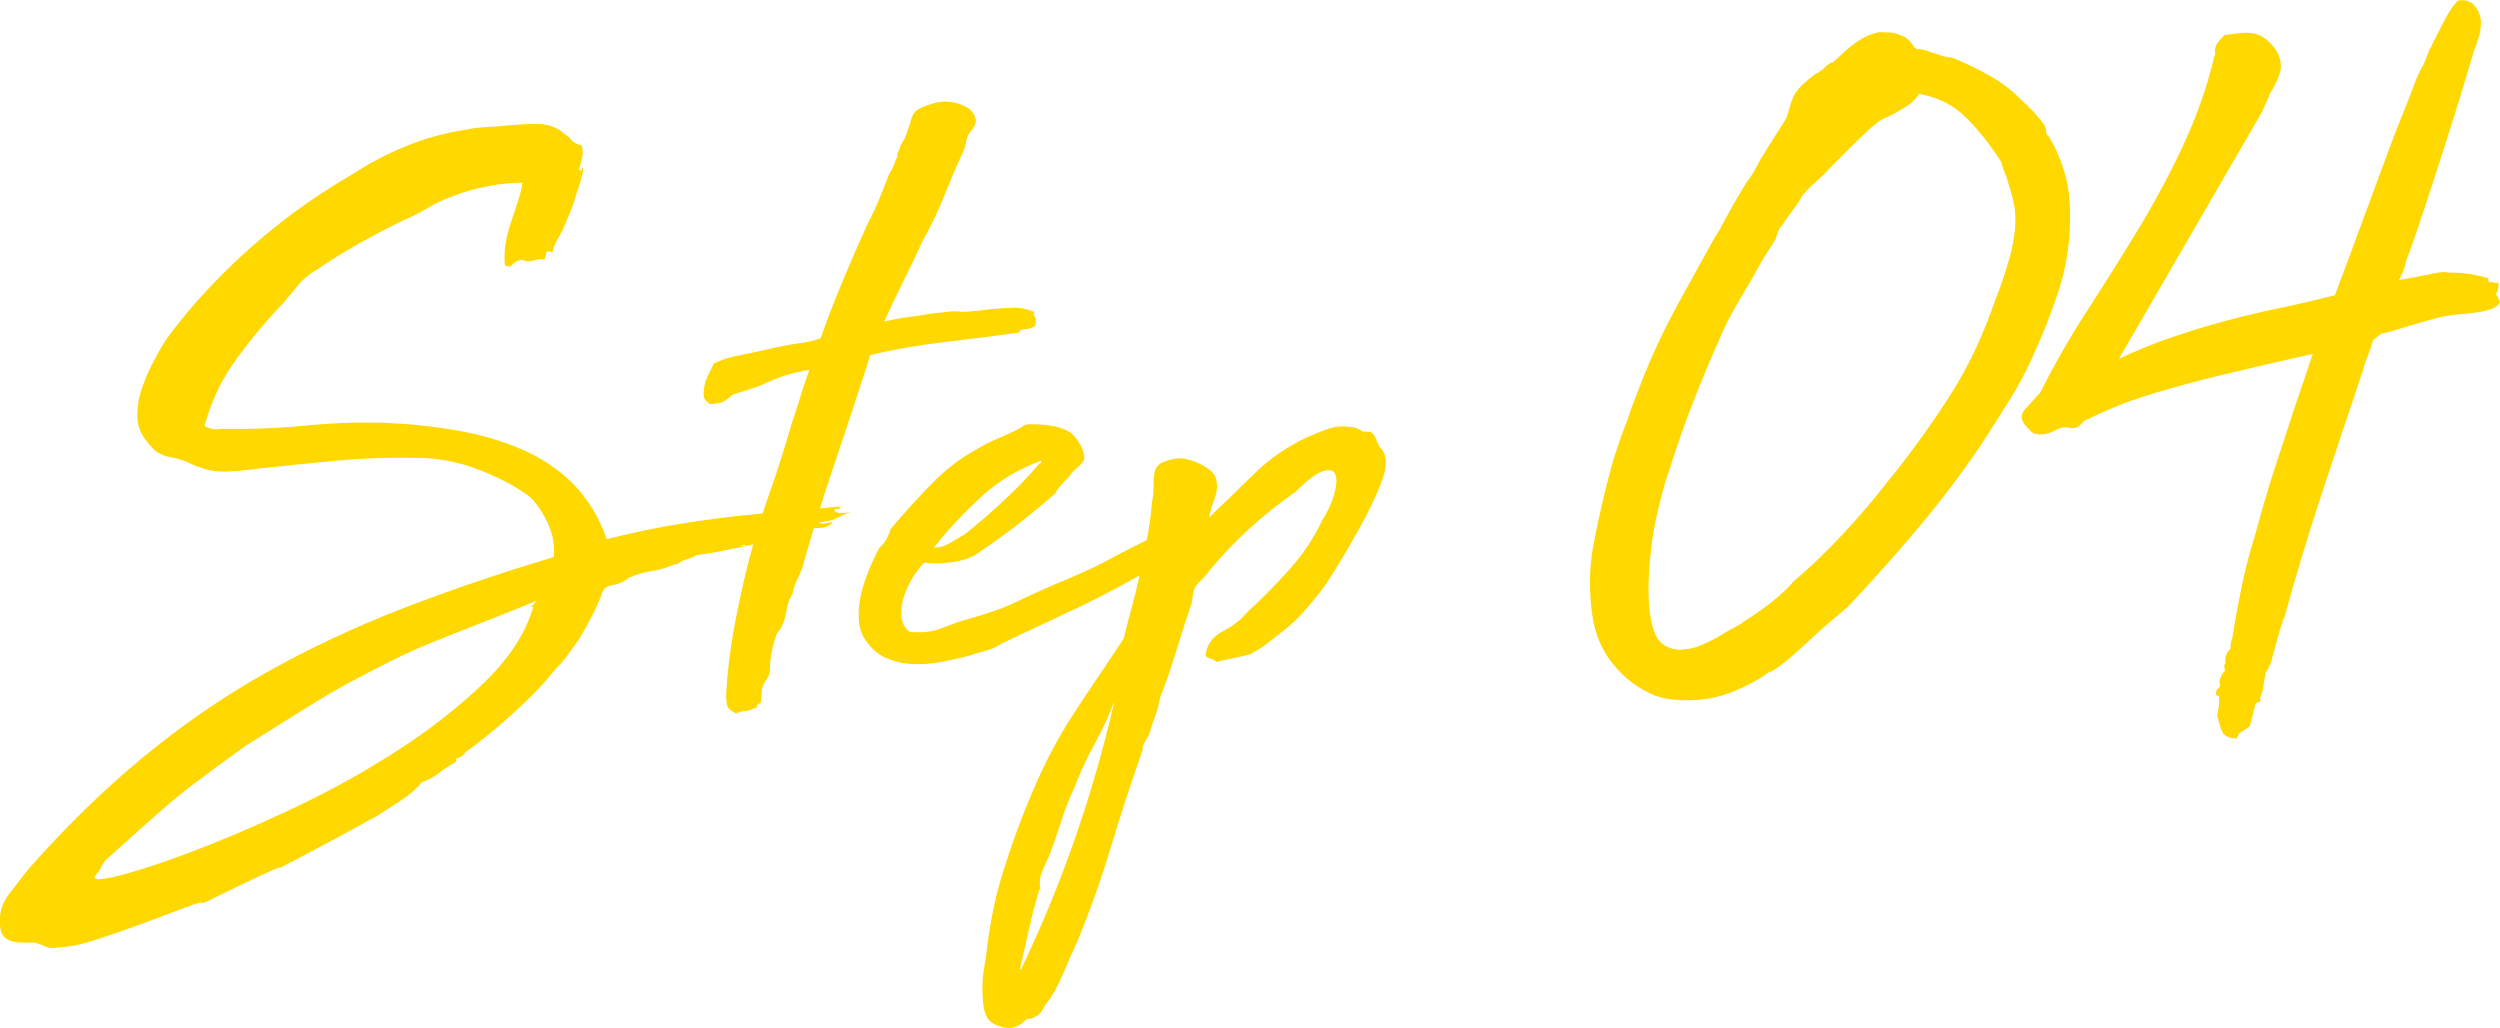
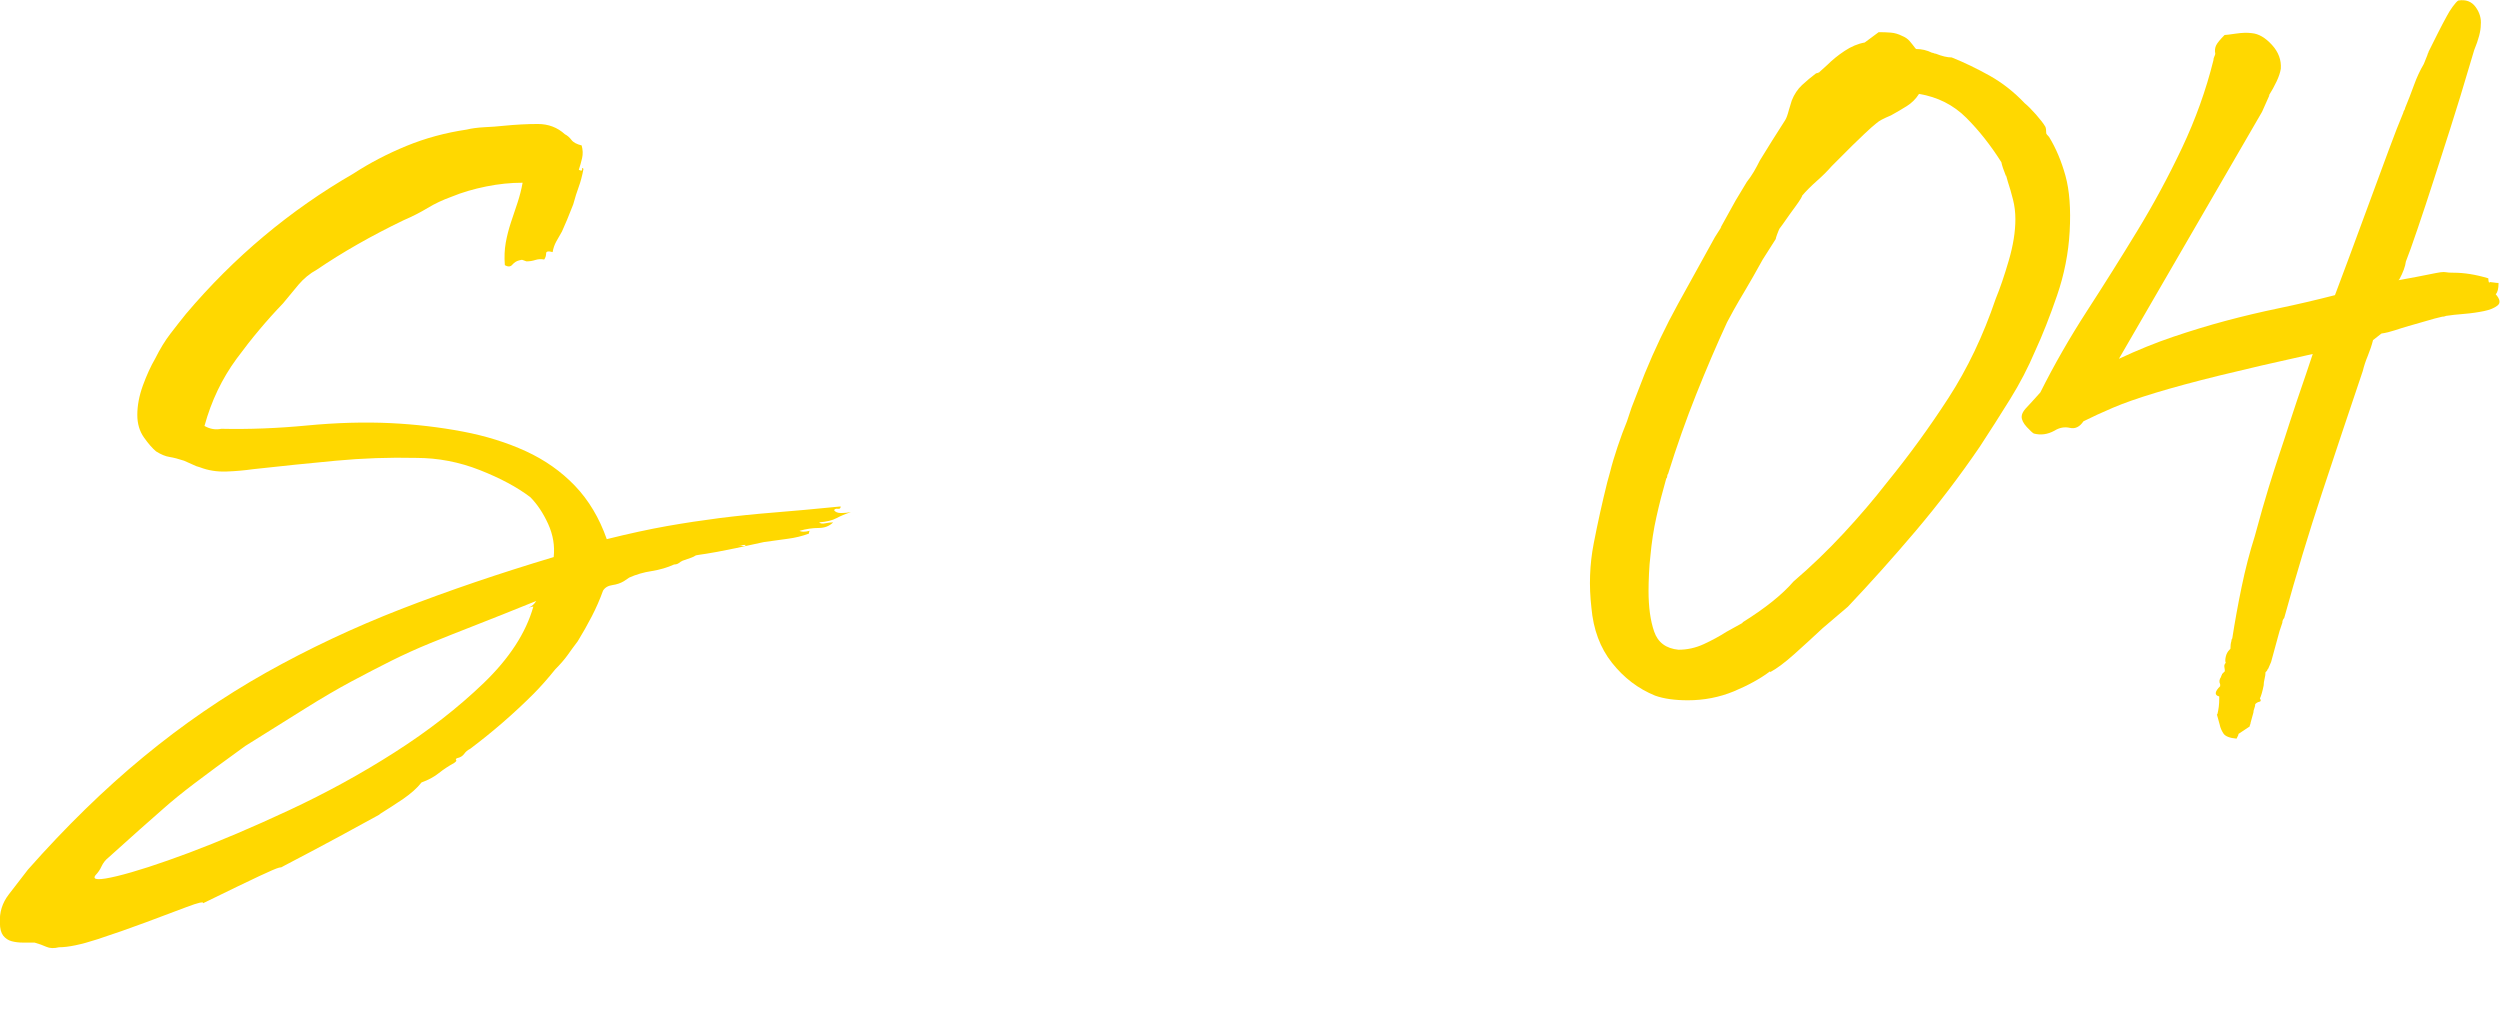
<svg xmlns="http://www.w3.org/2000/svg" id="_レイヤー_2" data-name="レイヤー 2" viewBox="0 0 326.44 134.24">
  <defs>
    <style>
      .cls-1 {
        fill: #ffd800;
      }
    </style>
  </defs>
  <g id="_レイヤー_1-2" data-name="レイヤー 1">
    <g>
      <path class="cls-1" d="m49.61,106.33c-4.15,2.28-7.13,3.89-8.92,4.83-1.79.94-2.95,1.55-3.48,1.83-.53.28-.71.39-.55.31.16-.08.08-.08-.24,0-.33.08-1.18.45-2.57,1.1-1.39.65-3.83,1.83-7.33,3.54.08-.24-.63-.08-2.14.49-1.51.57-3.3,1.24-5.38,2.02-2.08.77-4.17,1.51-6.29,2.2-2.12.69-3.79,1.04-5.01,1.04-.65.16-1.2.14-1.65-.06-.45-.2-.96-.39-1.53-.55h-1.53c-.53,0-1.02-.06-1.47-.18-.45-.12-.81-.37-1.1-.73-.28-.37-.43-.92-.43-1.65-.08-1.39.31-2.63,1.16-3.73s1.69-2.18,2.5-3.24c4.97-5.62,10-10.53,15.09-14.72,5.09-4.2,10.42-7.86,16-11,5.58-3.13,11.46-5.9,17.65-8.31,6.19-2.4,12.83-4.66,19.91-6.78.16-1.47-.08-2.91-.73-4.34-.65-1.42-1.43-2.58-2.32-3.48-1.71-1.3-3.91-2.48-6.6-3.54-2.69-1.06-5.46-1.59-8.31-1.59-3.5-.08-7,.04-10.51.37-3.5.33-7.09.69-10.75,1.1-1.14.16-2.32.27-3.54.31-1.22.04-2.36-.14-3.42-.55-.33-.08-.65-.2-.98-.37-.33-.16-.69-.32-1.1-.49-.73-.24-1.37-.41-1.89-.49-.53-.08-1.12-.32-1.77-.73-.49-.41-1.02-1.02-1.59-1.83-.57-.81-.86-1.79-.86-2.93,0-1.22.24-2.5.73-3.85.49-1.34,1.02-2.5,1.59-3.48.65-1.3,1.32-2.4,2.02-3.3.69-.9,1.36-1.75,2.02-2.57,6.27-7.41,13.56-13.52,21.87-18.32,2.12-1.38,4.42-2.58,6.9-3.6,2.48-1.02,5.11-1.73,7.88-2.14.65-.16,1.42-.26,2.32-.31.9-.04,1.71-.1,2.44-.18,1.63-.16,3.13-.24,4.52-.24s2.57.45,3.54,1.34c.32.16.61.41.85.73.24.33.69.57,1.34.73.16.57.18,1.12.06,1.65-.12.53-.27,1.04-.43,1.53.32.16.47.14.43-.06-.04-.2.02-.22.18-.06-.17.9-.37,1.67-.61,2.32-.24.65-.49,1.43-.73,2.32-.57,1.47-1.06,2.65-1.47,3.54-.24.41-.49.84-.73,1.28-.25.45-.41.92-.49,1.41-.57-.16-.85-.1-.85.18s-.08.55-.25.79c-.41-.08-.79-.06-1.16.06s-.75.18-1.16.18c-.25-.08-.41-.14-.49-.18-.08-.04-.24-.02-.49.06-.33.08-.61.27-.86.55-.24.29-.57.31-.98.06-.08-1.06-.04-2.03.12-2.93.16-.9.39-1.77.67-2.63.29-.85.57-1.71.86-2.57.28-.85.51-1.73.67-2.63-1.55,0-3.14.16-4.76.49-1.63.33-3.14.77-4.52,1.34-1.14.41-2.18.9-3.12,1.47-.94.57-1.98,1.1-3.12,1.59-4.24,2.04-8.02,4.2-11.36,6.47-.9.49-1.69,1.14-2.38,1.95-.69.82-1.36,1.63-2.02,2.44-2.12,2.2-4.13,4.6-6.05,7.21-1.92,2.61-3.32,5.54-4.21,8.8.73.41,1.47.53,2.2.37,3.58.08,7.31-.06,11.18-.43,3.87-.37,7.51-.47,10.93-.31,3.26.16,6.39.53,9.41,1.1,3.01.57,5.76,1.43,8.25,2.57,2.48,1.14,4.62,2.65,6.41,4.52,1.79,1.87,3.18,4.2,4.15,6.96,2.93-.73,5.56-1.3,7.88-1.71,2.32-.41,4.6-.75,6.84-1.04,2.24-.28,4.62-.53,7.15-.73,2.52-.2,5.42-.47,8.67-.79,0,.24-.12.35-.37.31-.24-.04-.41.02-.49.18.16.24.47.37.92.37s.87-.04,1.28-.12c-.73.24-1.36.51-1.89.79-.53.29-1.28.47-2.26.55.16.16.43.2.79.12.37-.08.71-.12,1.04-.12-.49.49-1.12.73-1.89.73s-1.61.12-2.5.37c.24.16.69.16,1.34,0-.08.08-.12.2-.12.37-.9.33-1.81.55-2.75.67-.94.12-1.98.27-3.12.43-2.93.65-4.97,1.08-6.11,1.28-1.14.2-1.89.33-2.26.37-.37.04-.59.1-.67.18-.08.08-.61.29-1.59.61-.16.08-.33.18-.49.31-.16.12-.37.18-.61.18-.9.41-1.88.69-2.93.86-1.06.16-2.04.45-2.93.85l-.73.49c-.41.24-.9.41-1.47.49-.57.08-.98.33-1.22.73-.41,1.14-.9,2.26-1.47,3.36-.57,1.1-1.18,2.18-1.83,3.24-.49.65-.94,1.26-1.34,1.83-.41.57-.94,1.18-1.59,1.83-.98,1.22-1.92,2.28-2.81,3.18-2.61,2.61-5.38,5.01-8.31,7.21-.33.16-.59.39-.79.67-.21.28-.51.47-.92.55-.16.08-.2.16-.12.24.08.08,0,.2-.24.37-.73.41-1.41.85-2.02,1.34-.61.49-1.37.9-2.26,1.22-.57.73-1.37,1.44-2.38,2.14-1.02.69-2.06,1.36-3.12,2.02Zm20.04-27.12c-.16,0-.29.02-.37.06-.08.04-.16.06-.24.06.41-.16.73-.45.98-.86-3.01,1.22-5.62,2.26-7.82,3.12-2.2.86-4.2,1.65-5.99,2.38-1.79.73-3.5,1.51-5.13,2.32-1.63.82-3.36,1.71-5.19,2.69-1.83.98-3.85,2.16-6.05,3.54-2.2,1.38-4.81,3.01-7.82,4.89-2.93,2.12-5.17,3.77-6.72,4.95-1.55,1.18-2.85,2.24-3.91,3.18-1.06.94-2.1,1.85-3.12,2.75-1.02.9-2.38,2.12-4.09,3.67-.41.32-.71.71-.92,1.16-.2.45-.47.83-.79,1.16-.49.65.45.69,2.81.12,2.36-.57,5.5-1.59,9.41-3.05,3.91-1.47,8.27-3.32,13.07-5.56,4.8-2.24,9.41-4.76,13.8-7.57,4.4-2.81,8.26-5.82,11.61-9.04,3.34-3.22,5.5-6.54,6.47-9.96Zm27.73-8.06c-.57,0-.9.04-.98.12.16-.08.34-.08.55,0,.2.08.35.04.43-.12Zm8.92-1.95c-.08,0-.12.02-.12.06s-.04.06-.12.06c.08,0,.12-.02.12-.06s.04-.06.12-.06Z" />
-       <path class="cls-1" d="m96.15,93.13h-.12c-.65-.33-1.02-.69-1.1-1.1-.08-.41-.12-.82-.12-1.22.16-3.01.51-5.94,1.04-8.8.53-2.85,1.12-5.58,1.77-8.19.81-3.18,1.75-6.27,2.81-9.28,1.06-3.01,2.04-6.07,2.93-9.16.41-1.22.79-2.42,1.16-3.6.37-1.18.75-2.34,1.16-3.48-1.06.16-2.06.39-2.99.67-.94.29-2.1.75-3.48,1.41-.49.16-1.04.35-1.65.55-.61.2-1.2.39-1.77.55-.25.16-.51.37-.79.61-.29.24-.59.41-.92.49-.41.08-.75.14-1.04.18-.28.04-.47-.02-.55-.18-.41-.24-.61-.61-.61-1.1s.08-1.06.25-1.71c.16-.41.35-.81.55-1.22.2-.41.39-.77.55-1.1l1.47-.61c.57-.16,1.36-.35,2.38-.55,1.02-.2,2.06-.43,3.12-.67,1.06-.24,2.04-.45,2.93-.61.9-.16,1.47-.24,1.71-.24.41-.08.79-.16,1.16-.24.37-.08.75-.2,1.16-.37.89-2.52,1.85-5.01,2.87-7.45,1.02-2.44,2.1-4.93,3.24-7.45.57-1.06,1.08-2.14,1.53-3.24.45-1.1.87-2.18,1.28-3.24.41-.65.69-1.26.85-1.83.16-.24.25-.49.25-.73s.08-.45.24-.61c.08-.41.24-.79.49-1.16.24-.37.45-.83.61-1.41.16-.41.3-.85.43-1.34.12-.49.31-.86.55-1.1.16-.24.69-.53,1.59-.85.89-.32,1.67-.49,2.32-.49.81,0,1.63.18,2.44.55.81.37,1.3.88,1.47,1.53.16.33.14.67-.06,1.04-.2.37-.47.75-.79,1.16-.16.33-.27.65-.31.98-.04.33-.14.69-.31,1.1-.9,1.96-1.75,3.95-2.57,5.99-.81,2.04-1.75,3.99-2.81,5.86-.81,1.79-1.65,3.54-2.5,5.25-.86,1.71-1.69,3.46-2.5,5.25h.12c.98-.24,1.96-.43,2.93-.55.98-.12,1.91-.26,2.81-.43,1.3-.16,2.2-.26,2.69-.31.49-.04.9-.04,1.22,0,.32.04.75.04,1.28,0,.53-.04,1.49-.14,2.87-.31.9-.08,1.81-.14,2.75-.18.94-.04,1.93.14,2.99.55-.16.16-.2.31-.12.43.08.12.16.27.24.43.08,0,.12-.04.12-.12,0-.16.04-.24.12-.24-.16.16-.24.41-.24.73s-.04.53-.12.61c-.41.24-.78.37-1.1.37s-.61.08-.86.24l-.12.24c-2.93.41-6.13.82-9.59,1.22-3.46.41-6.74.98-9.83,1.71l-.37,1.22c-1.39,4.32-2.81,8.63-4.28,12.95-1.47,4.32-2.81,8.63-4.03,12.95-.16.65-.41,1.3-.73,1.95-.33.65-.57,1.34-.73,2.08-.41.65-.67,1.39-.79,2.2-.12.81-.35,1.55-.67,2.2-.08.16-.22.37-.43.61-.21.24-.31.49-.31.73-.16.41-.29.81-.37,1.22-.08.41-.17.81-.25,1.22-.08.41-.12.85-.12,1.34s-.04.85-.12,1.1l-.73,1.22c-.16.41-.25.81-.25,1.22s-.04.81-.12,1.22c-.41.16-.57.31-.49.43.08.12-.08.22-.49.31-.25.16-.59.26-1.04.31-.45.04-.84.14-1.16.31Z" />
-       <path class="cls-1" d="m130.73,84.09c-.65.41-1.37.71-2.14.92-.78.2-1.53.43-2.26.67-.98.24-2.08.49-3.3.73-1.22.24-2.44.35-3.67.31-1.22-.04-2.38-.28-3.48-.73-1.1-.45-2.02-1.2-2.75-2.26-.57-.73-.9-1.63-.98-2.69-.08-1.06,0-2.14.24-3.24.25-1.1.59-2.2,1.04-3.3.45-1.1.92-2.1,1.4-2.99.41-.32.73-.73.98-1.22s.41-.9.49-1.22c1.71-2.03,3.48-3.99,5.31-5.86,1.83-1.87,3.73-3.34,5.68-4.4.9-.57,1.83-1.06,2.81-1.47.98-.41,1.87-.81,2.69-1.22.32-.16.59-.32.79-.49.2-.16.51-.24.92-.24,2.93,0,4.84.51,5.74,1.53.89,1.02,1.34,2.02,1.34,2.99-.08.33-.37.69-.86,1.1-.49.41-.86.82-1.1,1.22-.41.41-.78.79-1.1,1.16-.33.37-.57.71-.73,1.04-3.26,2.85-6.52,5.38-9.77,7.57-.82.65-1.89,1.1-3.24,1.34s-2.71.29-4.09.12c-.49.49-.98,1.12-1.47,1.89-.49.77-.88,1.59-1.16,2.44-.29.86-.41,1.71-.37,2.57.04.86.39,1.57,1.04,2.14,1.63.16,3.05,0,4.28-.49,1.22-.49,2.4-.9,3.54-1.22.89-.24,1.83-.53,2.81-.86.98-.32,1.83-.65,2.57-.98,1.71-.81,3.12-1.47,4.21-1.95,1.1-.49,2.14-.94,3.12-1.34.98-.41,1.99-.86,3.05-1.34,1.06-.49,2.4-1.18,4.03-2.08,1.3-.65,2.63-1.32,3.97-2.02,1.34-.69,2.63-1.36,3.85-2.02.24-.16.34-.26.3-.31-.04-.04-.1-.04-.18,0-.08.04-.12.08-.12.12s.16.02.49-.06c.08,0,.18-.04.31-.12.12-.08.22-.12.3-.12.73,0,1.22.06,1.47.18.24.12.34.33.3.61-.04.29-.2.61-.49.98-.29.37-.59.79-.92,1.28.08,0-.02.1-.31.31-.29.2-.61.41-.98.61-.37.2-.84.51-1.4.92-.9.65-2,1.34-3.3,2.08-1.3.73-2.61,1.45-3.91,2.14-1.3.69-2.53,1.33-3.67,1.89-1.14.57-2,.98-2.57,1.22l-8.8,4.15Zm-8.8-12.58c.73,0,1.45-.2,2.14-.61.69-.41,1.36-.81,2.02-1.22,1.63-1.3,3.3-2.75,5.01-4.34,1.71-1.59,3.26-3.2,4.64-4.83.16,0,.24-.12.24-.37-2.93,1.06-5.52,2.61-7.76,4.64-2.24,2.04-4.34,4.28-6.29,6.72Z" />
-       <path class="cls-1" d="m157.85,67.6c1.95-1.87,3.93-3.79,5.92-5.74,2-1.96,4.29-3.54,6.9-4.76.9-.41,1.81-.77,2.75-1.1.93-.32,1.89-.41,2.87-.24.41,0,.75.08,1.04.24.28.16.51.29.67.37h.67c.28,0,.47.08.55.24.24.24.41.51.49.79.08.29.24.63.49,1.04.24.16.45.49.61.98.32.81.14,2.1-.55,3.85-.69,1.75-1.57,3.58-2.63,5.5-1.06,1.91-2.12,3.73-3.18,5.44-1.06,1.71-1.83,2.85-2.32,3.42-.73.9-1.4,1.69-2.02,2.38-.61.69-1.37,1.4-2.26,2.14-.82.65-1.57,1.24-2.26,1.77-.69.53-1.49,1.04-2.38,1.53l-4.4.98c-.25-.24-.55-.41-.92-.49-.37-.08-.51-.32-.43-.73.25-1.22,1-2.16,2.26-2.81,1.26-.65,2.3-1.47,3.12-2.44,1.79-1.63,3.6-3.46,5.44-5.5,1.83-2.04,3.28-4.19,4.34-6.47.73-1.14,1.26-2.28,1.59-3.42.32-1.14.39-2,.18-2.57-.2-.57-.73-.73-1.59-.49-.85.24-2.06,1.14-3.6,2.69-2.12,1.47-4.11,3.05-5.99,4.76-1.87,1.71-3.62,3.54-5.25,5.5-.41.57-.79,1.02-1.16,1.34-.37.33-.63.65-.79.98-.16.41-.26.84-.3,1.28-.04.45-.14.88-.31,1.28-.65,1.95-1.28,3.93-1.89,5.92-.61,2-1.28,3.93-2.02,5.8-.16.9-.39,1.73-.67,2.5-.29.77-.55,1.57-.79,2.38-.17.32-.35.65-.55.98-.21.32-.31.69-.31,1.1-1.47,4.15-2.83,8.33-4.09,12.52-1.26,4.19-2.75,8.37-4.46,12.52-.65,1.38-1.28,2.81-1.89,4.28-.61,1.47-1.36,2.77-2.26,3.91-.16.32-.35.63-.55.92-.2.28-.51.51-.92.67-.16.16-.33.22-.49.18-.16-.04-.37.02-.61.18-.41.41-.73.65-.98.73-.57.32-1.24.39-2.02.18-.77-.2-1.32-.47-1.65-.79-.41-.41-.67-1-.79-1.77-.12-.78-.18-1.59-.18-2.44s.06-1.67.18-2.44c.12-.78.23-1.41.31-1.89.41-3.91,1.16-7.62,2.26-11.12,1.1-3.5,2.34-6.88,3.73-10.14.9-2.12,1.79-4.01,2.69-5.68.9-1.67,1.83-3.26,2.81-4.76.98-1.51,2-3.04,3.05-4.58,1.06-1.55,2.2-3.26,3.42-5.13.24-1.06.57-2.32.98-3.79.41-1.47.79-3.03,1.16-4.7.37-1.67.69-3.3.98-4.89.28-1.59.47-3.03.55-4.34.16-.65.24-1.55.24-2.69s.2-1.87.61-2.2c.16-.24.69-.49,1.59-.73.9-.24,1.67-.24,2.32,0,.57.08,1.3.39,2.2.92.9.53,1.38,1.12,1.47,1.77.16.73.08,1.55-.25,2.44-.33.9-.57,1.71-.73,2.44Zm-12.34,23.94c-.65,1.79-1.49,3.6-2.5,5.44-1.02,1.83-1.93,3.81-2.75,5.93-.65,1.38-1.22,2.85-1.71,4.4-.49,1.55-1.02,3.05-1.59,4.52-.32.65-.63,1.34-.92,2.08-.28.73-.35,1.47-.18,2.2-.16,0-.24.12-.24.37-.49,1.63-.92,3.28-1.28,4.95-.37,1.67-.75,3.36-1.16,5.07l.12.12c5.29-10.99,9.37-22.68,12.22-35.06Z" />
-       <path class="cls-1" d="m245.31,4.2c.57,0,1.1.02,1.59.06.49.04.98.18,1.47.43.41.16.73.39.98.67.24.29.49.59.73.92l.12.12c.73,0,1.42.16,2.08.49.08,0,.16.02.24.06.08.04.16.06.25.06.81.33,1.51.49,2.08.49,1.63.65,3.28,1.45,4.95,2.38,1.67.94,3.2,2.14,4.58,3.6.41.33.89.82,1.47,1.47.57.65.98,1.18,1.22,1.59.08.16.12.45.12.85,0,.08.12.24.37.49.9,1.47,1.61,3.16,2.14,5.07.53,1.92.71,4.34.55,7.27-.16,2.85-.71,5.64-1.65,8.37-.94,2.73-1.89,5.15-2.87,7.27-.9,2.12-1.98,4.2-3.24,6.23-1.26,2.04-2.59,4.11-3.97,6.23-2.61,3.83-5.4,7.49-8.37,11-2.97,3.5-5.92,6.8-8.86,9.9l-3.3,2.81c-1.22,1.14-2.44,2.26-3.67,3.36s-2.28,1.89-3.18,2.38v-.12c-1.3.98-2.89,1.85-4.76,2.63-1.88.77-3.87,1.16-5.99,1.16-1.71,0-3.14-.2-4.28-.61-2.2-.9-4.07-2.32-5.62-4.28-1.55-1.95-2.44-4.36-2.69-7.21-.33-2.85-.23-5.64.3-8.37.53-2.73,1.12-5.39,1.77-8l.37-1.34c.24-.98.57-2.08.98-3.3.41-1.22.81-2.32,1.22-3.3l.61-1.83,1.71-4.4c1.3-3.18,2.75-6.21,4.34-9.1,1.59-2.89,3.2-5.8,4.83-8.74l.85-1.34-.12.12,1.96-3.54,1.47-2.44c.32-.41.63-.85.92-1.34.28-.49.55-.98.79-1.47l1.59-2.57,1.71-2.69c.16-.24.32-.69.49-1.34l.37-1.22c.32-.81.77-1.49,1.34-2.02.57-.53,1.18-1.04,1.83-1.53l.49-.12h-.24c.33-.16.63-.39.92-.67.29-.28.59-.51.92-.67v.12l1.22-1.1c.65-.65,1.4-1.26,2.26-1.83.86-.57,1.73-.94,2.63-1.1Zm-.25,11.85c-.41.33-.94.79-1.59,1.41-.65.61-1.18,1.12-1.59,1.53l-2.69,2.69c-.57.65-1.22,1.3-1.96,1.95-.73.65-1.39,1.3-1.95,1.96.08-.08.04.02-.12.31-.17.29-.43.67-.79,1.16-.37.49-.73,1-1.1,1.53-.37.53-.67.96-.92,1.28-.08.16-.18.41-.3.73-.12.33-.18.53-.18.61l-1.71,2.69c-.9,1.63-1.65,2.95-2.26,3.97-.61,1.02-1.12,1.89-1.53,2.63l-.86,1.59c-1.39,3.01-2.73,6.15-4.03,9.41-1.3,3.26-2.53,6.72-3.67,10.38-.08.08-.12.2-.12.37,0,.08-.04.16-.12.24-.49,1.71-.92,3.38-1.28,5.01-.37,1.63-.63,3.34-.79,5.13-.08.65-.14,1.41-.18,2.26-.04.85-.06,1.61-.06,2.26,0,2.12.24,3.89.73,5.31.49,1.43,1.55,2.22,3.18,2.38,1.14,0,2.24-.24,3.3-.73,1.06-.49,2.04-1.02,2.93-1.59l2.2-1.22h-.12c3.01-1.87,5.25-3.67,6.72-5.38,2.28-1.95,4.46-4.05,6.54-6.29,2.08-2.24,3.97-4.46,5.68-6.66,2.85-3.5,5.52-7.17,8-11,2.48-3.83,4.54-8.14,6.17-12.95.57-1.38,1.14-3.05,1.71-5.01.57-1.95.86-3.75.86-5.38,0-.9-.1-1.75-.31-2.57-.2-.81-.43-1.59-.67-2.32l-.24-.85v.12c-.33-.81-.53-1.42-.61-1.83-1.39-2.2-2.91-4.13-4.58-5.8-1.67-1.67-3.73-2.71-6.17-3.12-.41.65-.94,1.18-1.59,1.59-.65.41-1.34.81-2.08,1.22-.98.41-1.59.73-1.83.98Z" />
+       <path class="cls-1" d="m245.31,4.2c.57,0,1.1.02,1.59.06.49.04.98.18,1.47.43.41.16.73.39.98.67.24.29.49.59.73.92l.12.12c.73,0,1.42.16,2.08.49.08,0,.16.02.24.06.08.04.16.06.25.06.81.33,1.51.49,2.08.49,1.63.65,3.28,1.45,4.95,2.38,1.67.94,3.2,2.14,4.58,3.6.41.33.89.82,1.47,1.47.57.65.98,1.18,1.22,1.59.08.16.12.45.12.85,0,.08.12.24.37.49.9,1.47,1.61,3.16,2.14,5.07.53,1.92.71,4.34.55,7.27-.16,2.85-.71,5.64-1.65,8.37-.94,2.73-1.89,5.15-2.87,7.27-.9,2.12-1.98,4.2-3.24,6.23-1.26,2.04-2.59,4.11-3.97,6.23-2.61,3.83-5.4,7.49-8.37,11-2.97,3.5-5.92,6.8-8.86,9.9l-3.3,2.81c-1.22,1.14-2.44,2.26-3.67,3.36s-2.28,1.89-3.18,2.38v-.12c-1.3.98-2.89,1.85-4.76,2.63-1.88.77-3.87,1.16-5.99,1.16-1.71,0-3.14-.2-4.28-.61-2.2-.9-4.07-2.32-5.62-4.28-1.55-1.95-2.44-4.36-2.69-7.21-.33-2.85-.23-5.64.3-8.37.53-2.73,1.12-5.39,1.77-8l.37-1.34c.24-.98.57-2.08.98-3.3.41-1.22.81-2.32,1.22-3.3l.61-1.83,1.71-4.4c1.3-3.18,2.75-6.21,4.34-9.1,1.59-2.89,3.2-5.8,4.83-8.74l.85-1.34-.12.12,1.96-3.54,1.47-2.44c.32-.41.63-.85.92-1.34.28-.49.55-.98.79-1.47l1.59-2.57,1.71-2.69c.16-.24.32-.69.49-1.34l.37-1.22c.32-.81.77-1.49,1.34-2.02.57-.53,1.18-1.04,1.83-1.53l.49-.12h-.24v.12l1.22-1.1c.65-.65,1.4-1.26,2.26-1.83.86-.57,1.73-.94,2.63-1.1Zm-.25,11.85c-.41.33-.94.79-1.59,1.41-.65.61-1.18,1.12-1.59,1.53l-2.69,2.69c-.57.65-1.22,1.3-1.96,1.95-.73.65-1.39,1.3-1.95,1.96.08-.08.04.02-.12.31-.17.29-.43.67-.79,1.16-.37.49-.73,1-1.1,1.53-.37.53-.67.96-.92,1.28-.08.16-.18.41-.3.73-.12.33-.18.53-.18.61l-1.71,2.69c-.9,1.63-1.65,2.95-2.26,3.97-.61,1.02-1.12,1.89-1.53,2.63l-.86,1.59c-1.39,3.01-2.73,6.15-4.03,9.41-1.3,3.26-2.53,6.72-3.67,10.38-.08.08-.12.2-.12.37,0,.08-.04.16-.12.24-.49,1.71-.92,3.38-1.28,5.01-.37,1.63-.63,3.34-.79,5.13-.08.65-.14,1.41-.18,2.26-.04.85-.06,1.61-.06,2.26,0,2.12.24,3.89.73,5.31.49,1.43,1.55,2.22,3.18,2.38,1.14,0,2.24-.24,3.3-.73,1.06-.49,2.04-1.02,2.93-1.59l2.2-1.22h-.12c3.01-1.87,5.25-3.67,6.72-5.38,2.28-1.95,4.46-4.05,6.54-6.29,2.08-2.24,3.97-4.46,5.68-6.66,2.85-3.5,5.52-7.17,8-11,2.48-3.83,4.54-8.14,6.17-12.95.57-1.38,1.14-3.05,1.71-5.01.57-1.95.86-3.75.86-5.38,0-.9-.1-1.75-.31-2.57-.2-.81-.43-1.59-.67-2.32l-.24-.85v.12c-.33-.81-.53-1.42-.61-1.83-1.39-2.2-2.91-4.13-4.58-5.8-1.67-1.67-3.73-2.71-6.17-3.12-.41.65-.94,1.18-1.59,1.59-.65.41-1.34.81-2.08,1.22-.98.41-1.59.73-1.83.98Z" />
      <path class="cls-1" d="m289.54,93.26c.08-.33.14-.65.18-.98.04-.33.06-.69.06-1.1v-.24c-.65-.16-.61-.61.12-1.34v-.24c-.16-.33-.12-.65.12-.98,0-.08.02-.14.06-.18.04-.04.06-.1.06-.18l.37-.37c0-.16-.02-.35-.06-.55-.04-.2.02-.39.18-.55-.08-.16-.08-.43,0-.79.08-.37.24-.67.49-.92l.12-.12c0-.41.04-.73.12-.98,0-.16.04-.28.12-.37.33-2.12.73-4.36,1.22-6.72.49-2.36,1.06-4.56,1.71-6.6.73-2.69,1.34-4.83,1.83-6.41.49-1.59.96-3.05,1.41-4.4.45-1.34.92-2.77,1.4-4.28.49-1.51,1.18-3.56,2.08-6.17l.86-2.57c-4.81,1.06-8.86,2-12.16,2.81-3.3.81-6.09,1.57-8.37,2.26-2.28.69-4.13,1.34-5.56,1.95-1.43.61-2.71,1.2-3.85,1.77-.49.73-1.08,1.02-1.77.86-.69-.16-1.37-.04-2.02.37-.9.49-1.79.61-2.69.37-.16-.08-.47-.37-.92-.85-.45-.49-.67-.94-.67-1.34,0-.32.17-.67.49-1.04.33-.37.61-.67.85-.92l1.1-1.22c1.79-3.58,3.81-7.1,6.05-10.57,2.24-3.46,4.44-6.96,6.6-10.51,2.16-3.54,4.11-7.17,5.86-10.87,1.75-3.71,3.12-7.51,4.09-11.42,0-.16.04-.32.12-.49.08-.16.12-.28.12-.37-.08-.41-.04-.77.12-1.1.16-.32.53-.77,1.1-1.34.16,0,.65-.06,1.47-.18.81-.12,1.51-.14,2.08-.06.9.08,1.77.59,2.63,1.53.86.94,1.24,1.98,1.16,3.12-.08.49-.26,1.04-.55,1.65-.29.61-.63,1.24-1.04,1.89l.12-.12-.98,2.2-18.69,32.25c2.44-1.14,4.8-2.1,7.08-2.87,2.28-.77,4.56-1.47,6.84-2.08,2.28-.61,4.6-1.16,6.96-1.65,2.36-.49,4.8-1.06,7.33-1.71.41-1.06,1.02-2.69,1.83-4.89.81-2.2,1.67-4.52,2.57-6.96.9-2.44,1.75-4.76,2.57-6.96.81-2.2,1.47-3.87,1.95-5.01,0-.08.04-.18.12-.31.08-.12.12-.22.12-.31.41-.98.79-1.97,1.16-2.99.37-1.02.79-1.93,1.28-2.75l.49-1.22c0-.08.02-.14.06-.18s.06-.1.06-.18c.41-.81.81-1.63,1.22-2.44.41-.81.81-1.59,1.22-2.32.16-.32.41-.71.73-1.16.33-.45.57-.71.73-.79.98-.16,1.73.12,2.26.85.53.73.75,1.51.67,2.32,0,.82-.29,1.92-.86,3.3l-1.83,6.11c-.24.81-.69,2.24-1.34,4.28-.65,2.04-1.34,4.2-2.08,6.47-.73,2.28-1.45,4.44-2.14,6.47-.69,2.04-1.2,3.46-1.53,4.28-.08.65-.37,1.43-.85,2.32l-.12.12c1.79-.32,3.07-.57,3.85-.73.77-.16,1.32-.26,1.65-.31.32-.04.57-.04.73,0,.16.04.49.06.98.06,1.38,0,2.89.24,4.52.73,0,.24.04.45.12.61,0-.08.04-.12.12-.12s.24.02.49.06c.24.04.45.06.61.06,0,.73-.12,1.22-.37,1.47.57.65.65,1.14.24,1.47-.41.33-1,.57-1.77.73-.78.16-1.65.29-2.63.37-.98.08-1.71.16-2.2.24-.08,0-.16.02-.25.06-.08.04-.2.06-.37.06l-.98.24c-.57.16-1.14.33-1.71.49-.57.16-1.14.33-1.71.49-.57.16-1.16.35-1.77.55-.61.2-1.2.35-1.77.43l-1.1.86c-.16.65-.39,1.32-.67,2.02-.29.69-.51,1.36-.67,2.02-1.79,5.29-3.56,10.59-5.31,15.88-1.75,5.29-3.4,10.75-4.95,16.37-.16.16-.24.37-.24.61l-.37,1.1-1.1,4.03-.37.86c-.08.08-.12.14-.12.18s-.04.1-.12.18l-.12.12c0,.24-.04.53-.12.85-.08.32-.12.61-.12.86-.16.81-.33,1.38-.49,1.71.16.24.14.39-.06.43-.2.04-.39.14-.55.31,0,.16-.04.35-.12.55-.08.2-.12.39-.12.55l-.37,1.34c0,.08-.02.16-.06.24-.04.08-.06.16-.06.24l-1.47.98v.12l-.24.49c-.9-.08-1.47-.31-1.71-.67-.24-.37-.41-.75-.49-1.16l-.37-1.34Z" />
    </g>
  </g>
</svg>